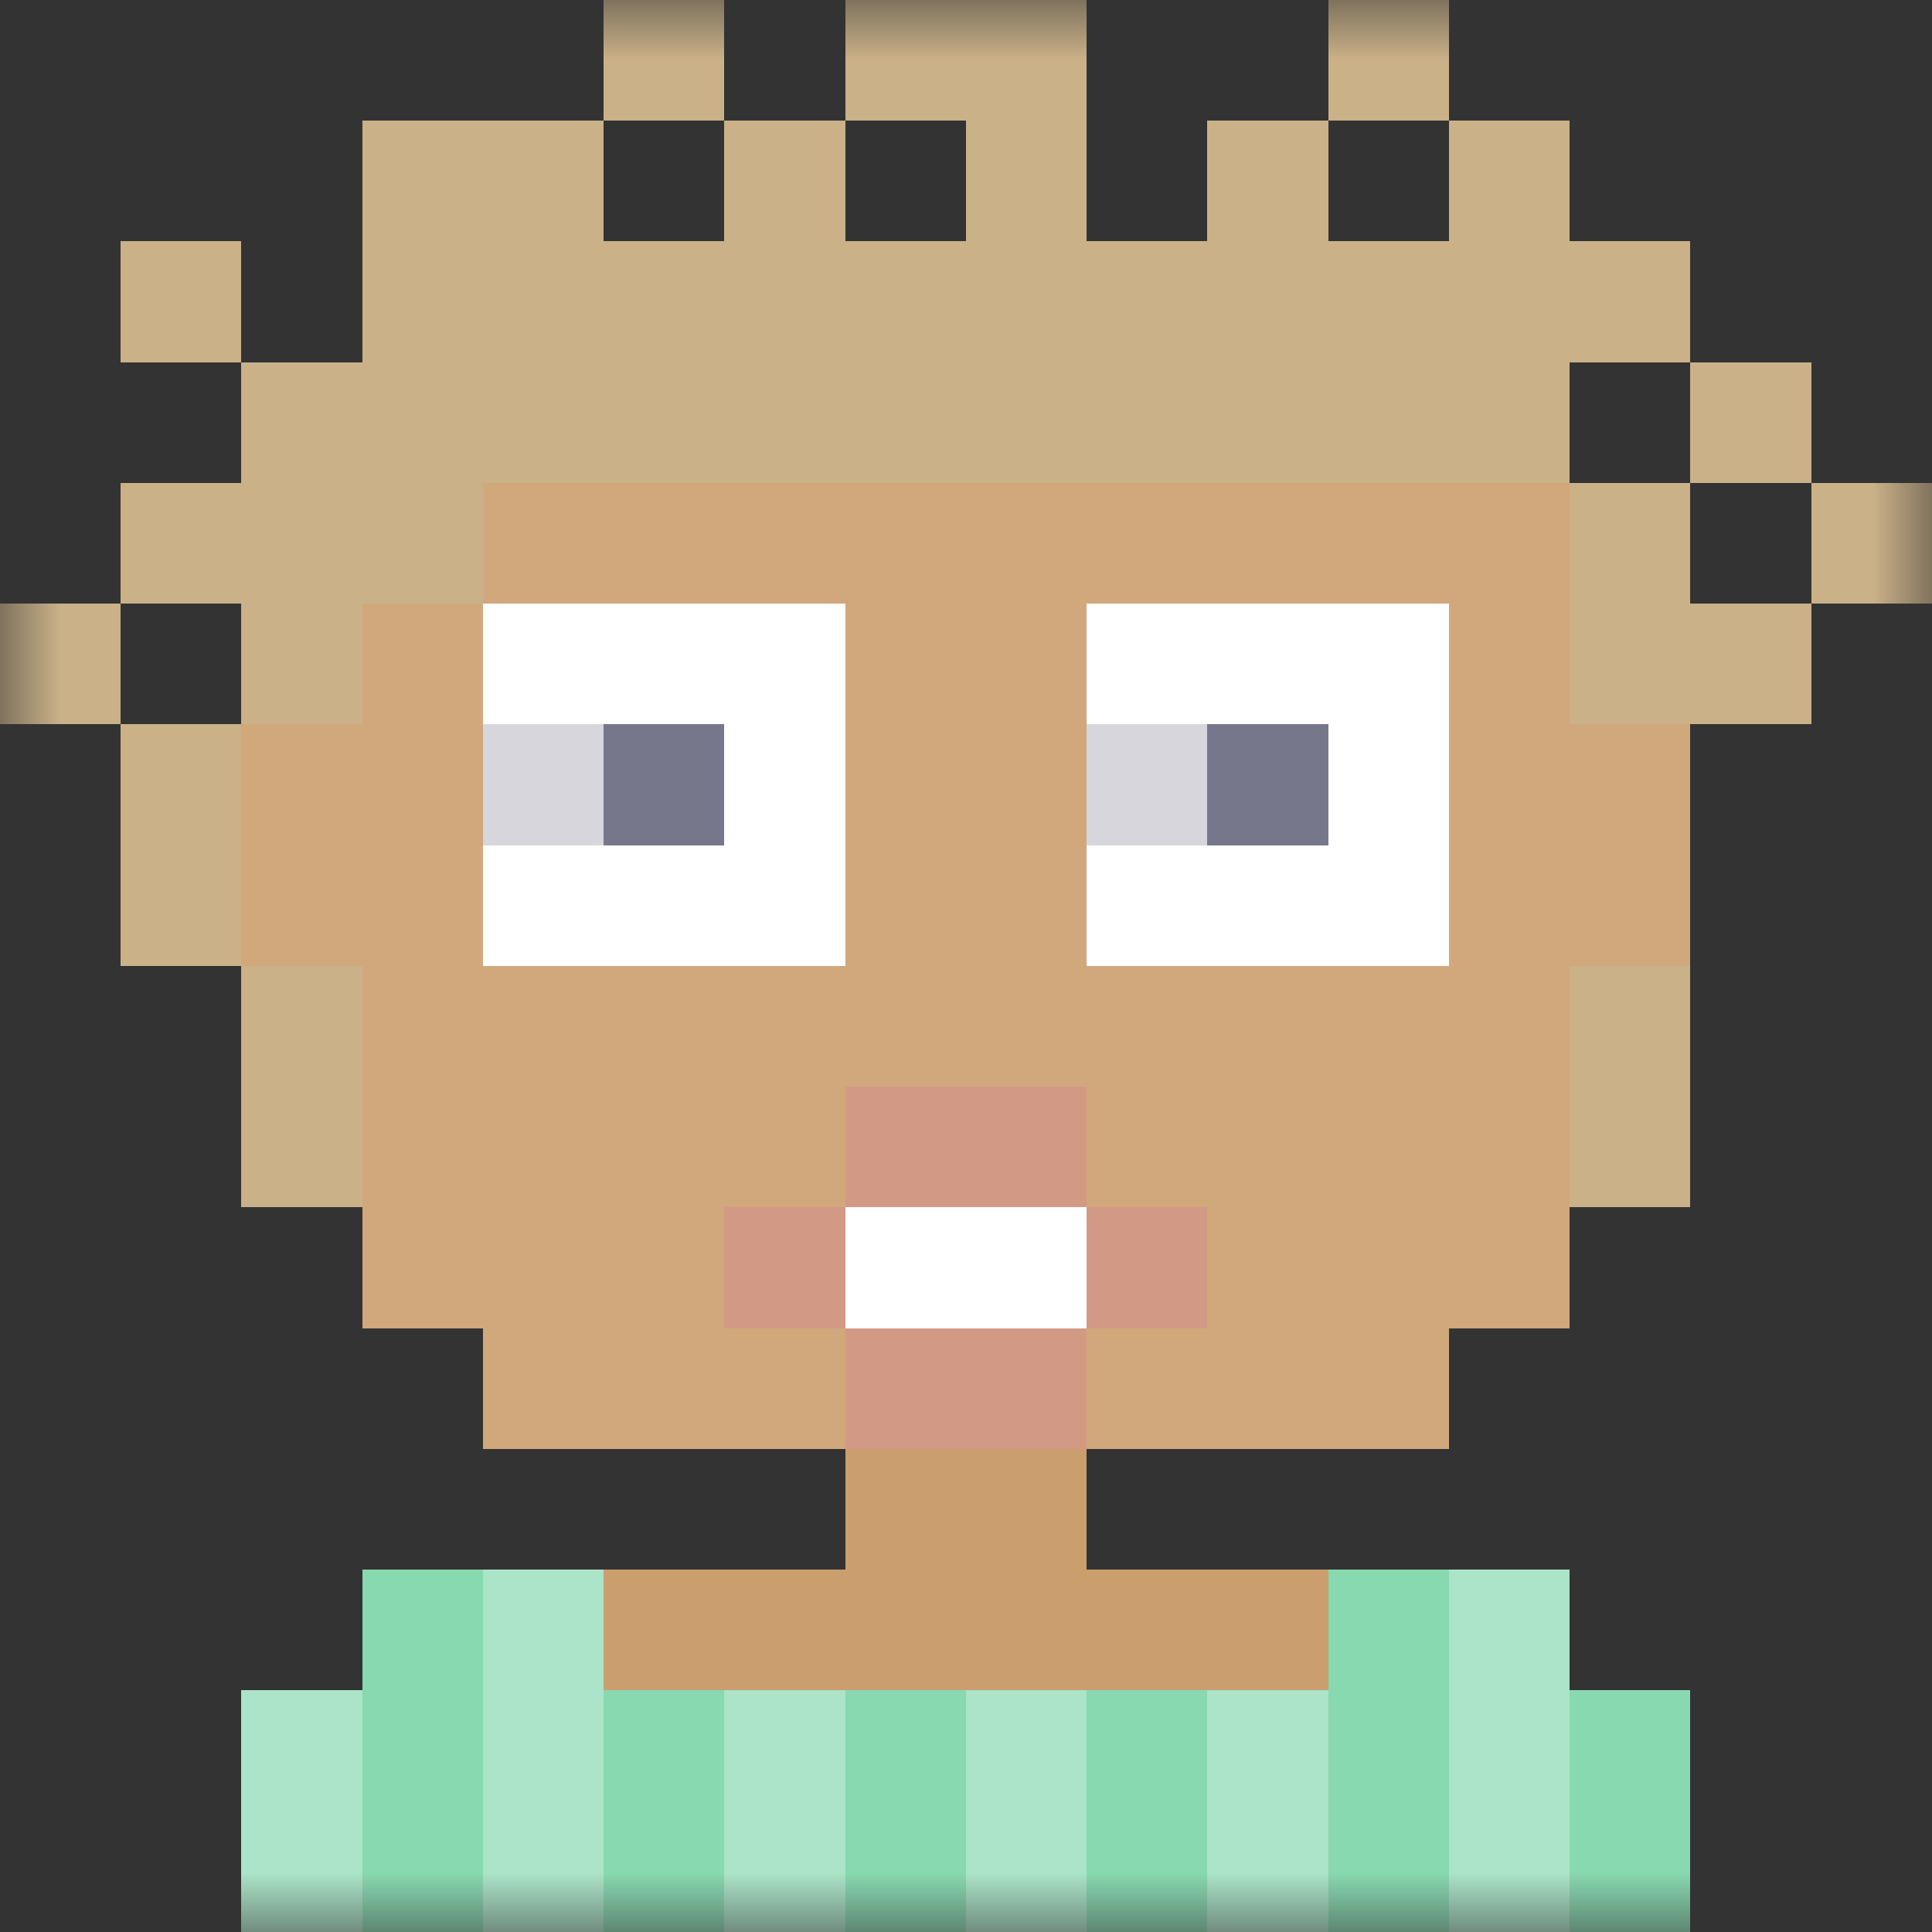
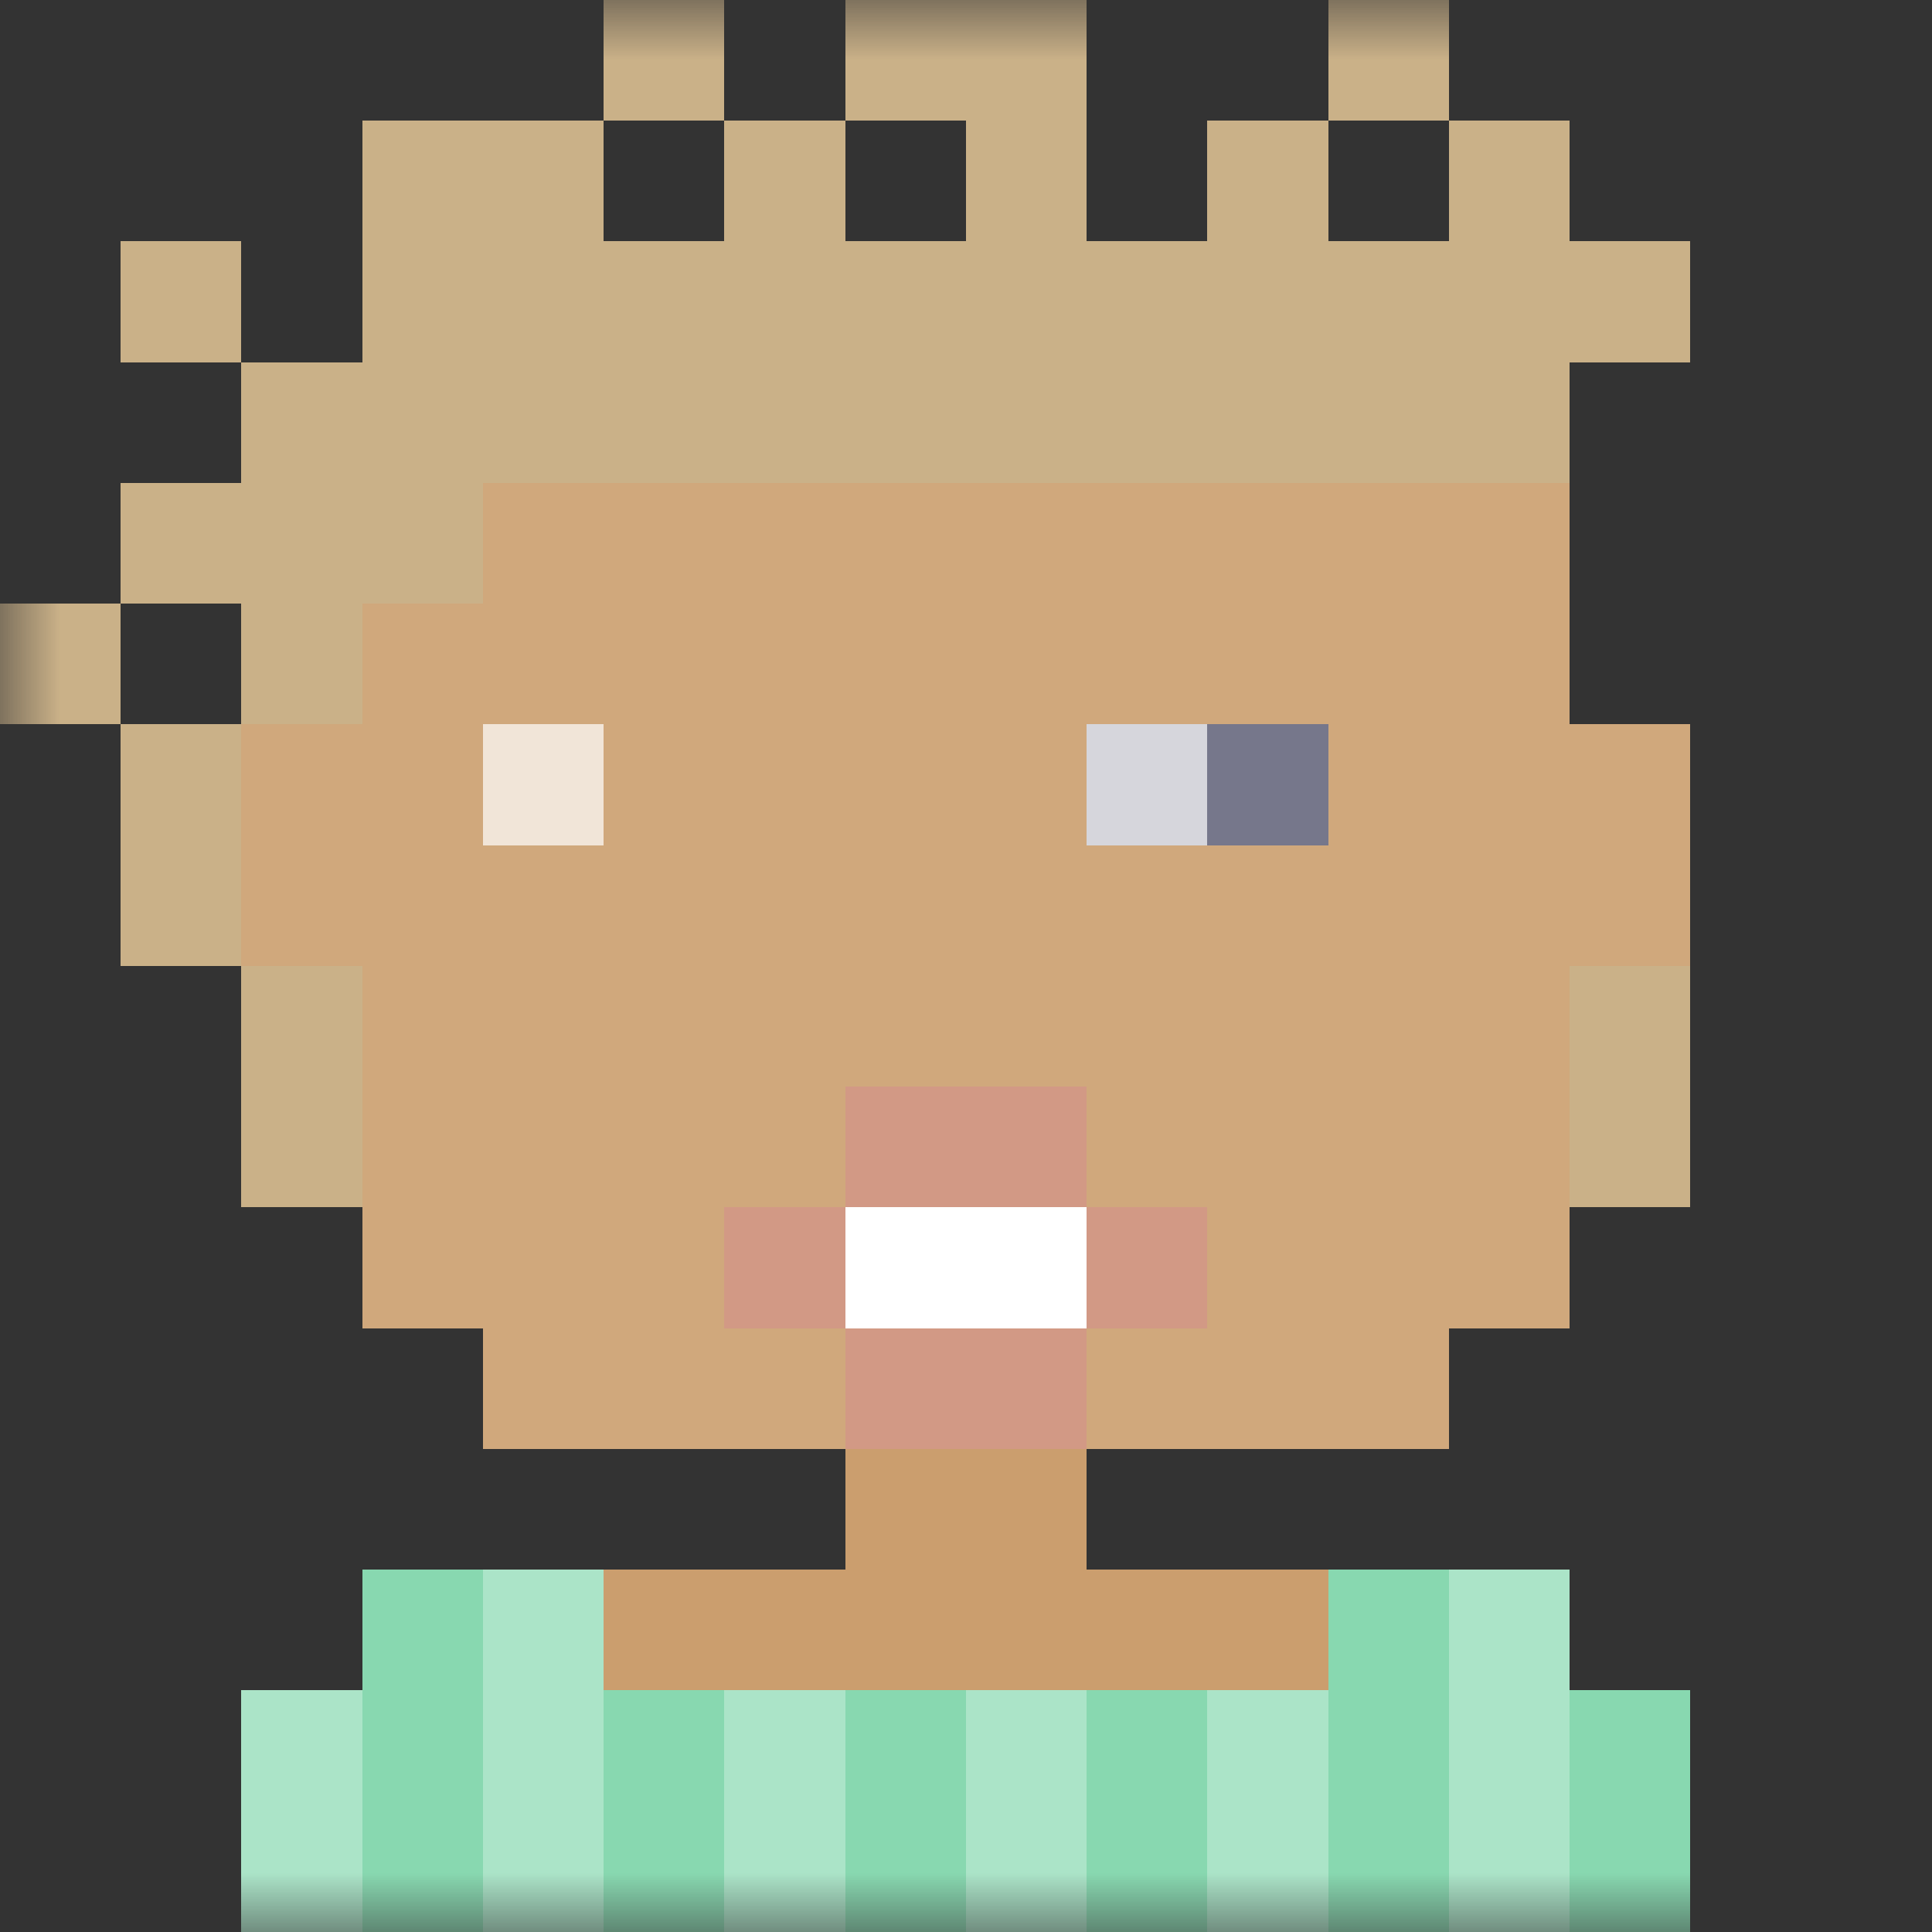
<svg xmlns="http://www.w3.org/2000/svg" viewBox="0 0 16 16" fill="none" shape-rendering="crispEdges">
  <rect x="0" y="0" width="16" height="16" fill="#333333" stroke="none" />
  <mask id="viewboxMask">
    <rect width="16" height="16" rx="0" ry="0" x="0" y="0" fill="#fff" />
  </mask>
  <g mask="url(#viewboxMask)">
    <path d="M4 2h8v1h1v3h1v2h-1v3h-1v1H9v1h4v1h1v2H2v-2h1v-1h4v-1H4v-1H3V8H2V6h1V3h1V2Z" fill="#cb9e6e" />
    <path d="M4 2h8v1h1v3h1v2h-1v3h-1v1H4v-1H3V8H2V6h1V3h1V2Z" fill="#fff" fill-opacity=".1" />
    <path d="M5 13H3v1H2v2h12v-2h-1v-1h-2v1H5v-1Z" fill="#88d8b0" />
    <path fill="#fff" fill-opacity=".3" d="M2 14h1v2H2zM6 14h1v2H6zM8 14h1v2H8zM10 14h1v2h-1zM4 13h1v3H4zM12 13h1v3h-1z" />
-     <path fill="#fff" d="M4 5h3v3H4zM9 5h3v3H9z" />
-     <path fill="#76778b" d="M4 6h2v1H4zM9 6h2v1H9z" />
+     <path fill="#76778b" d="M4 6h2H4zM9 6h2v1H9z" />
    <path fill="#fff" fill-opacity=".7" d="M4 6h1v1H4zM9 6h1v1H9z" />
    <path d="M6 10v1h1v1h2v-1h1v-1H9V9H7v1H6Z" fill="#d29985" />
    <path d="M7 10v1h2v-1H7Z" fill="#fff" />
    <g fill="#cab188">
      <path d="M5 0h1v1H5V0Z" />
      <path d="M2 3h1V1h2v1h1V1h1v1h1V1H7V0h2v2h1V1h1v1h1V1h1v1h1v1h-1v1H4v1H3v1H2V5H1V4h1V3Z" />
      <path d="M2 3H1V2h1v1ZM1 6H0V5h1v1ZM2 8H1V6h1v2ZM2 8h1v2H2V8Z" />
-       <path fill-rule="evenodd" clip-rule="evenodd" d="M14 4h-1v2h2V5h1V4h-1V3h-1v1Zm0 0h1v1h-1V4Z" />
      <path d="M12 1h-1V0h1v1ZM13 8h1v2h-1V8Z" />
    </g>
  </g>
</svg>